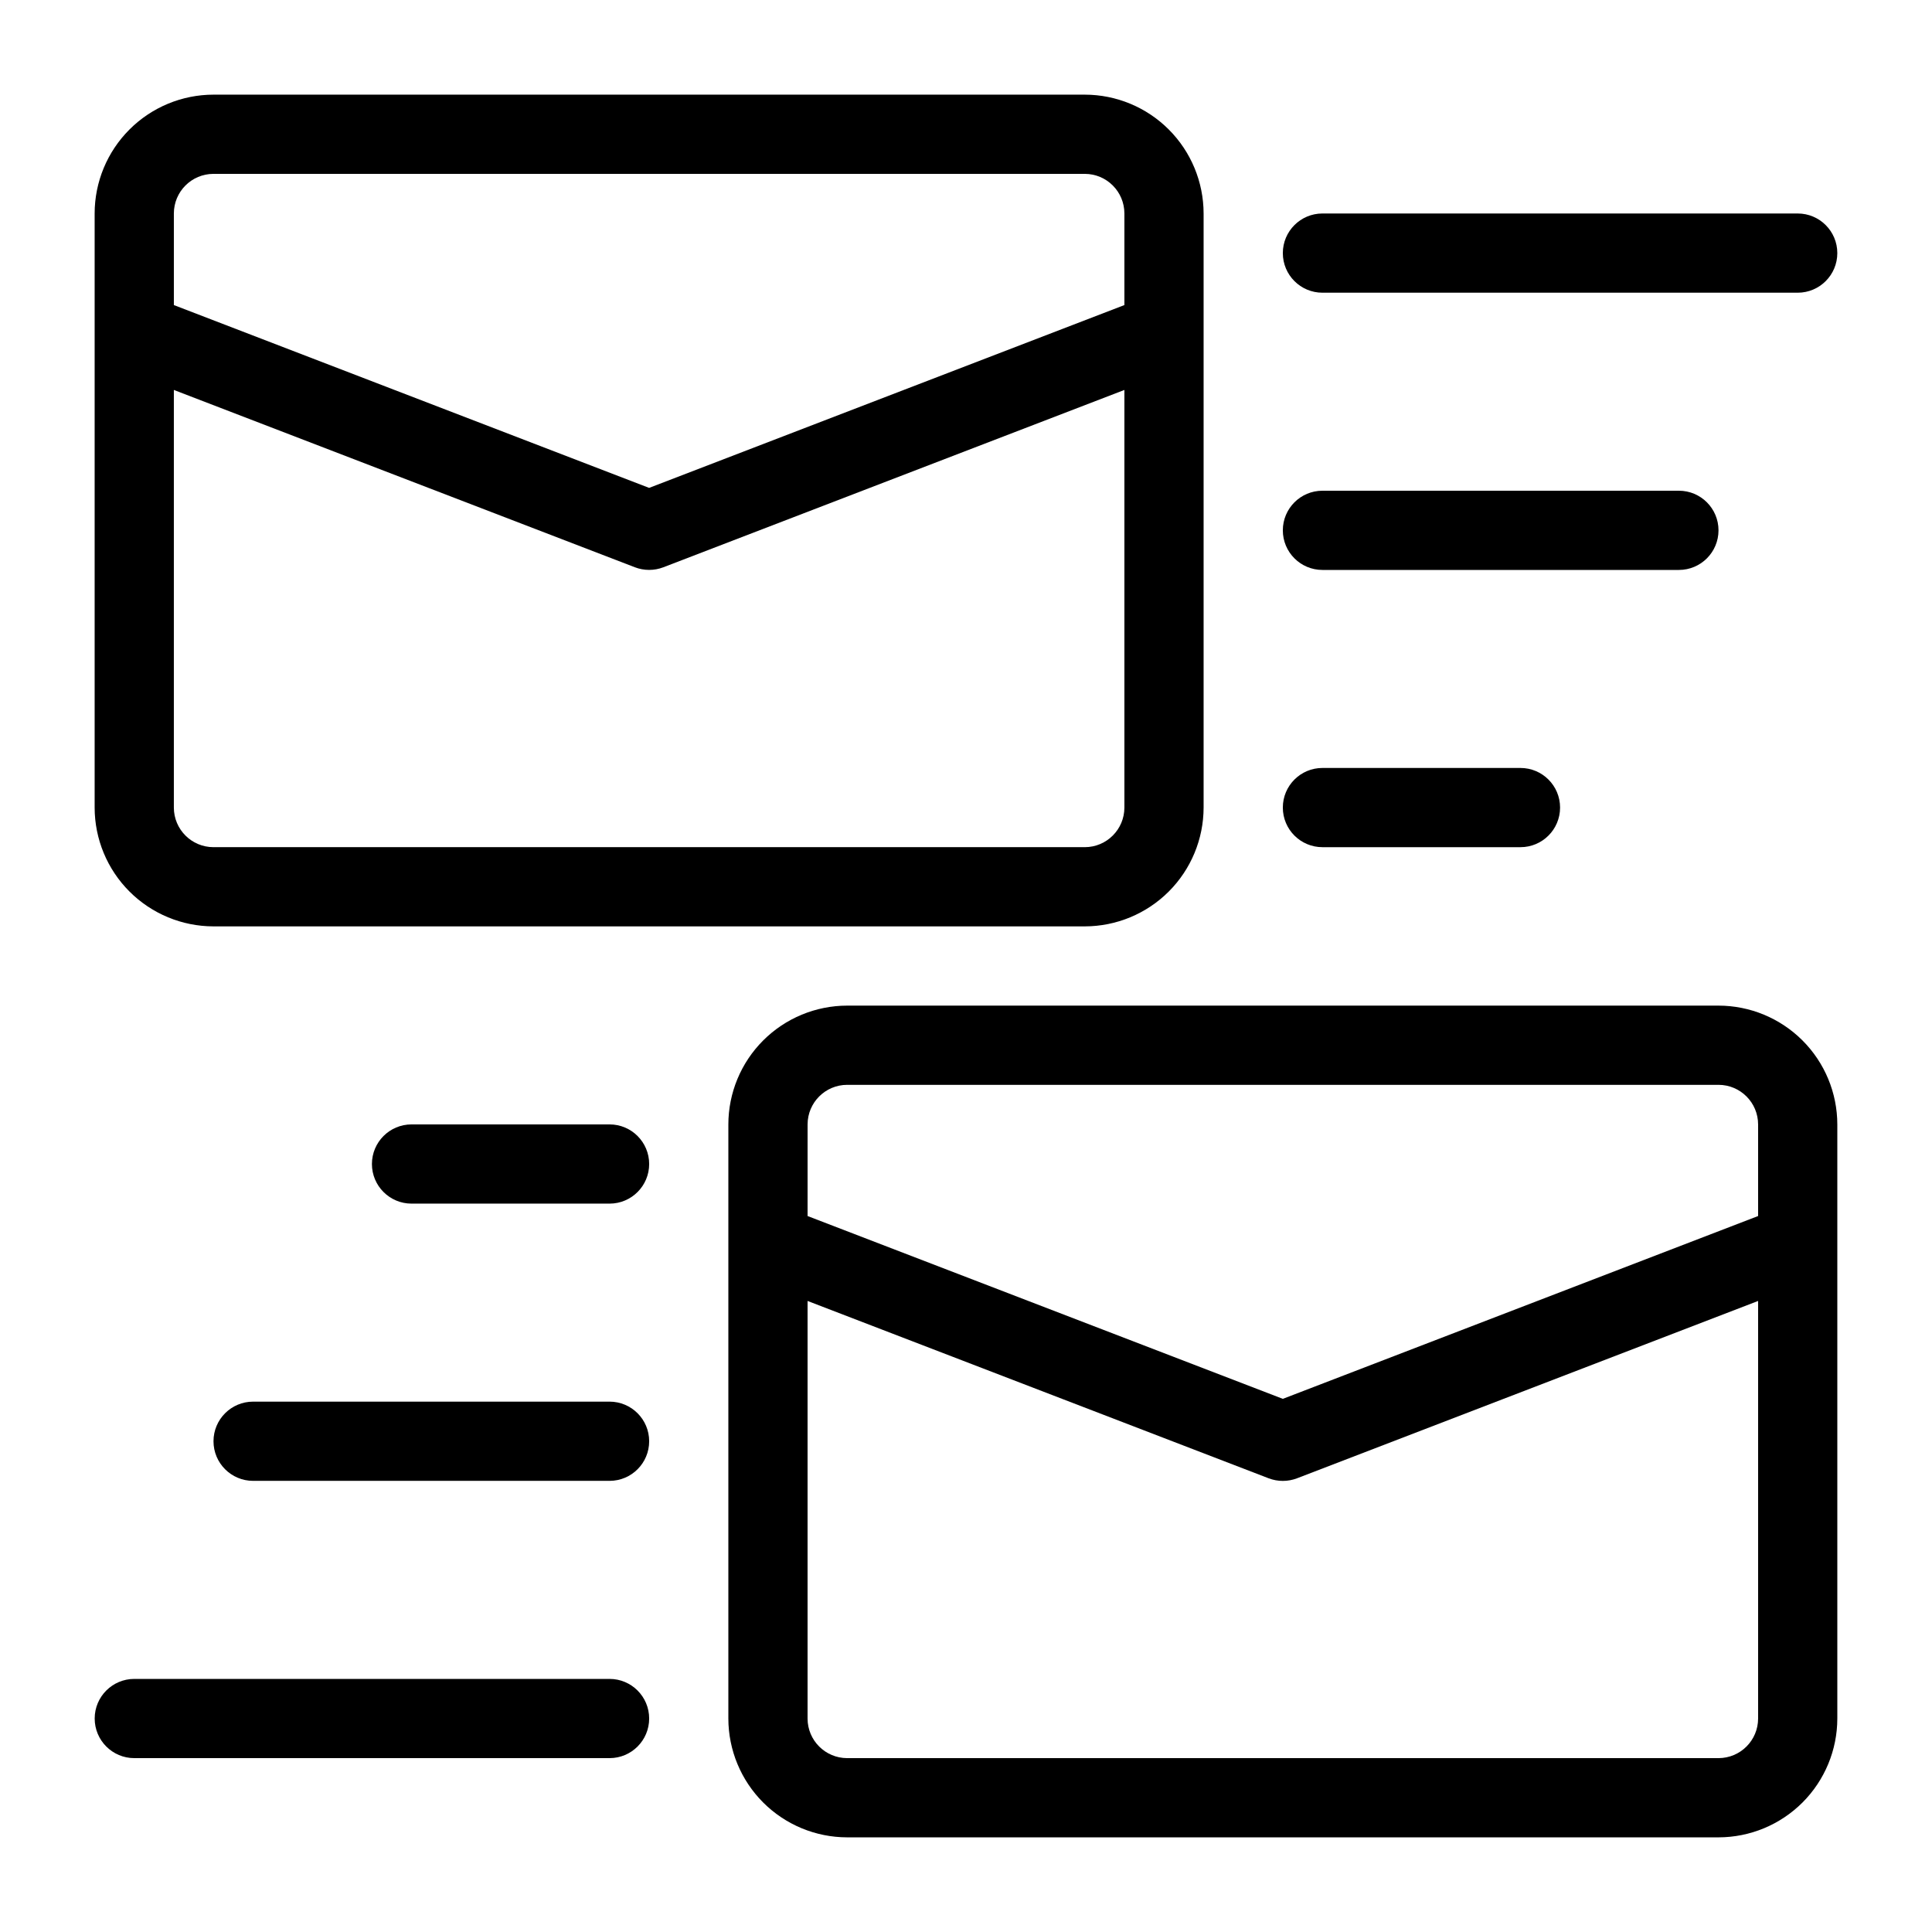
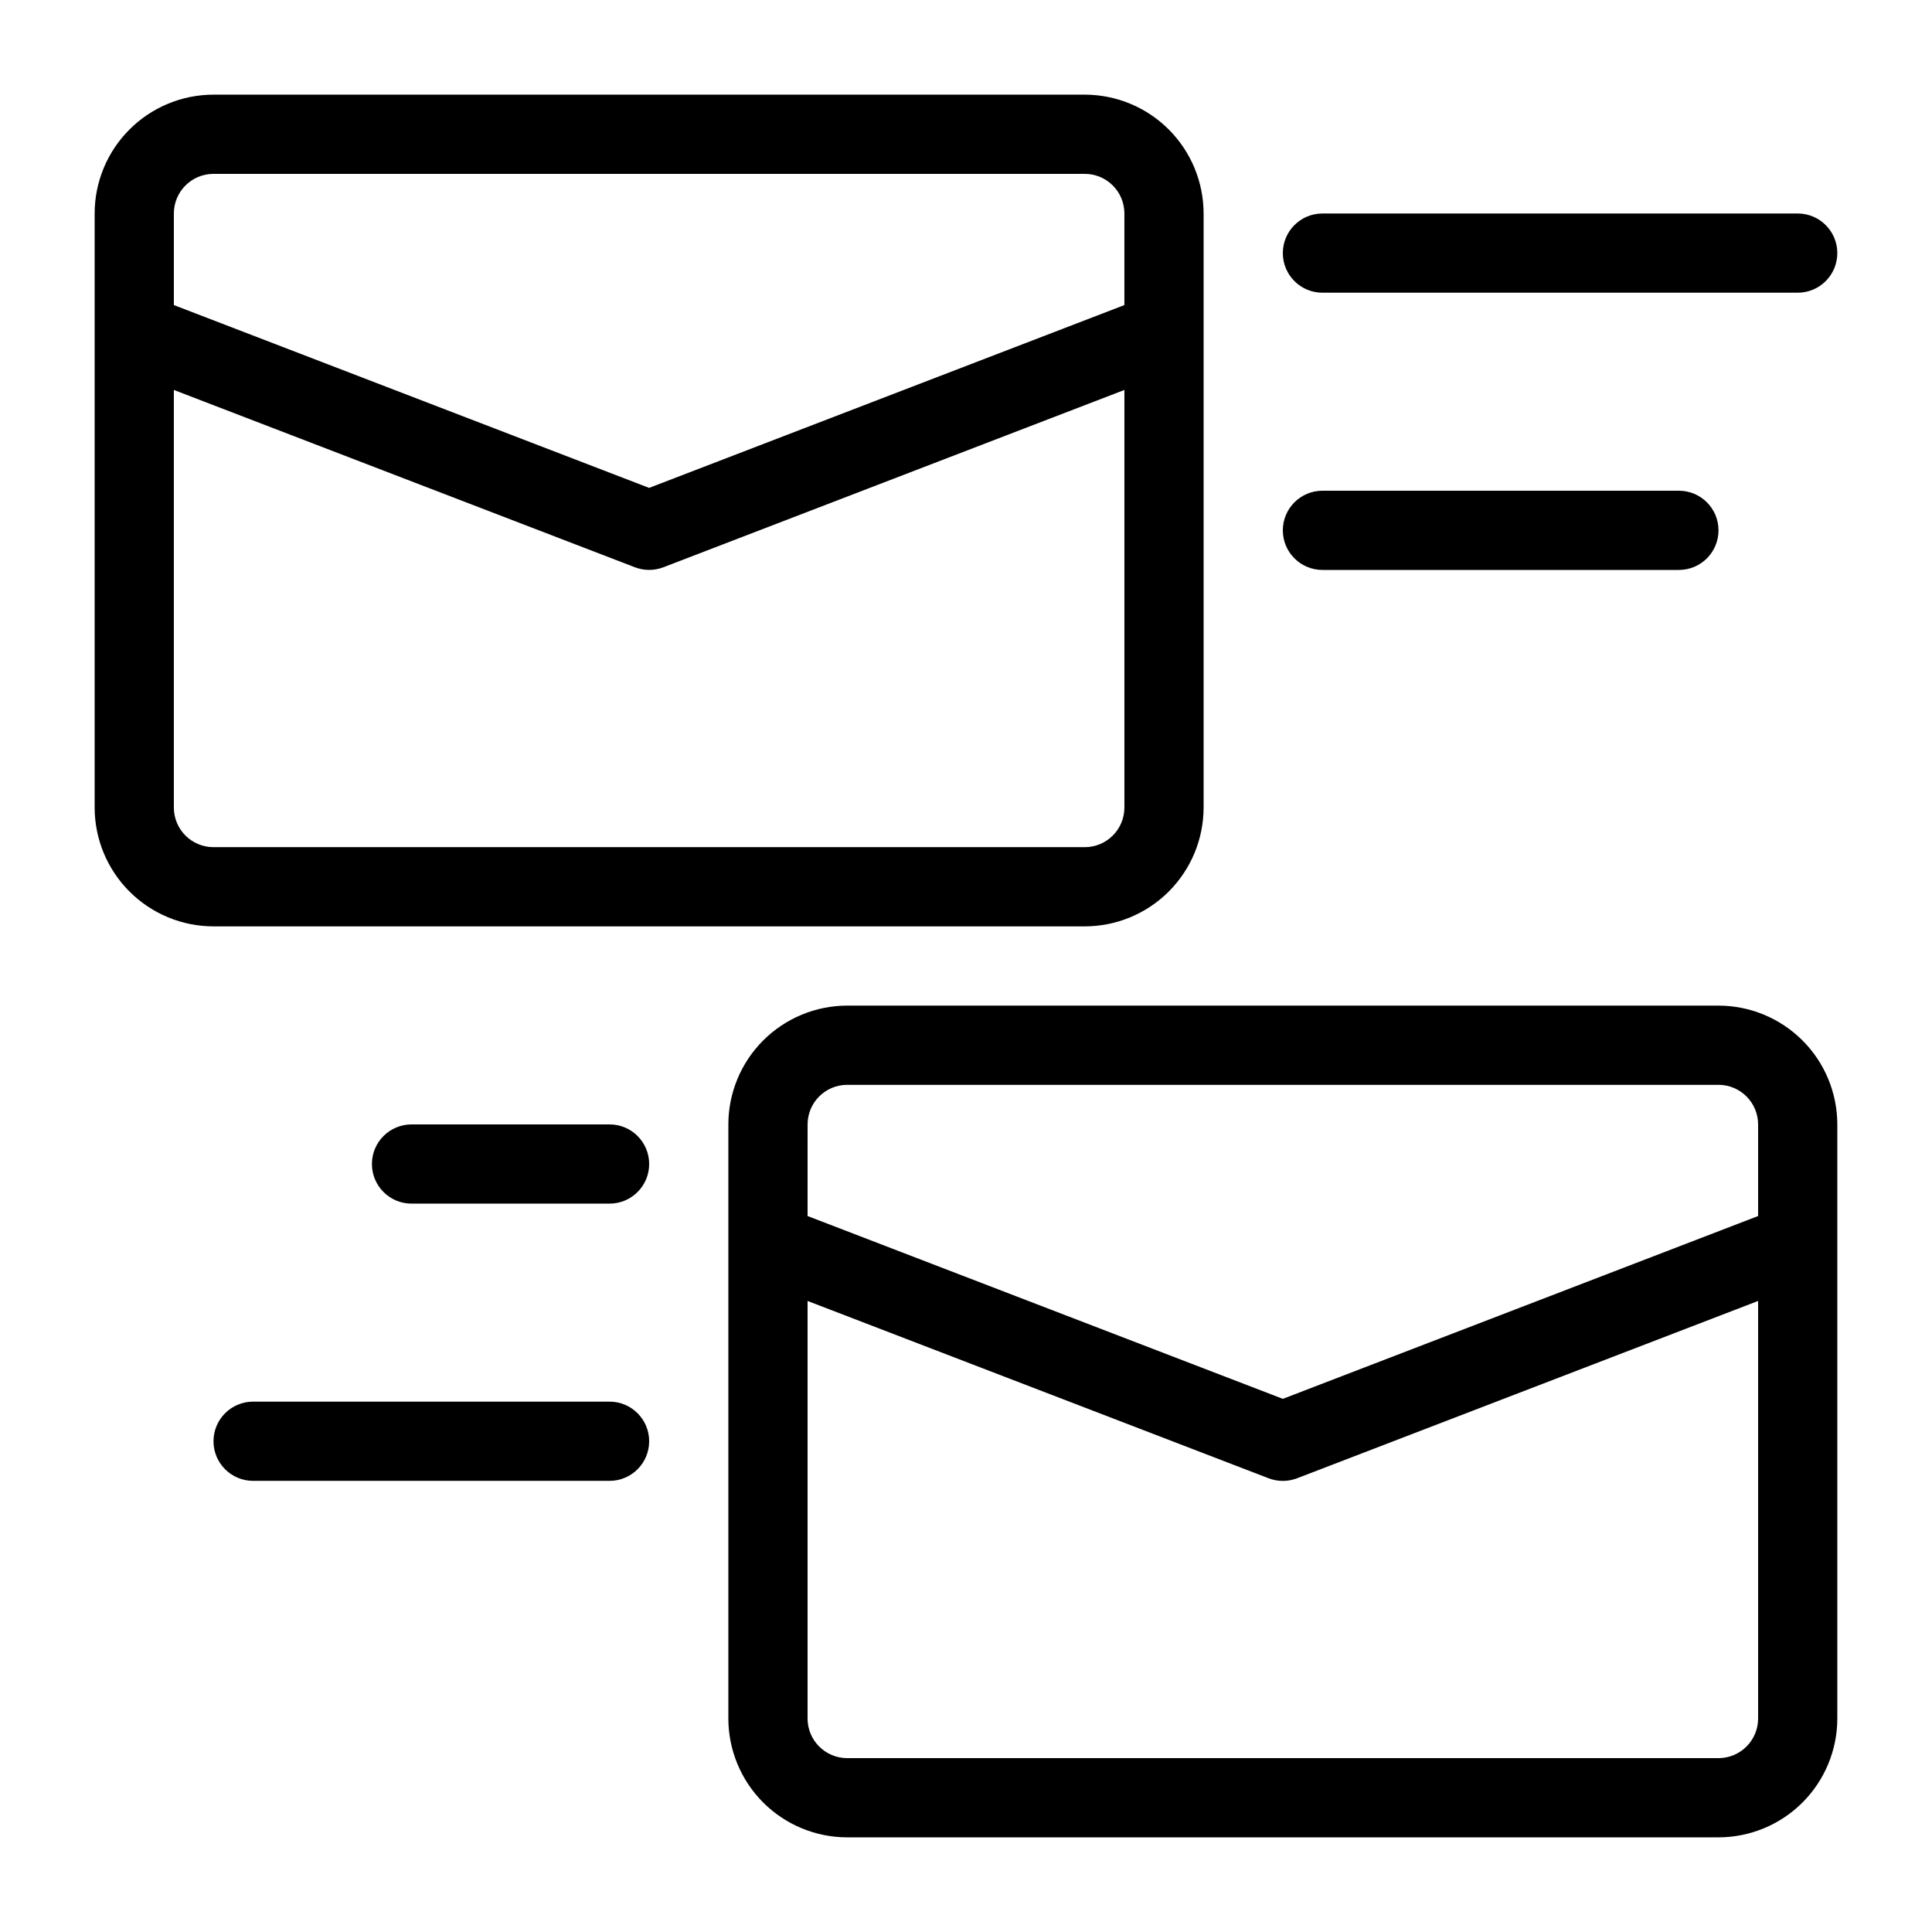
<svg xmlns="http://www.w3.org/2000/svg" fill="#000000" width="800px" height="800px" version="1.1" viewBox="144 144 512 512">
  <g>
    <path d="m305.54 515.45h-94.465c-5.797 0-10.496 4.699-10.496 10.496s4.699 10.496 10.496 10.496h94.465c5.797 0 10.496-4.699 10.496-10.496s-4.699-10.496-10.496-10.496z" />
-     <path d="m305.54 588.93h-125.95c-5.797 0-10.496 4.699-10.496 10.496s4.699 10.496 10.496 10.496h125.95c5.797 0 10.496-4.699 10.496-10.496s-4.699-10.496-10.496-10.496z" />
    <path d="m305.54 441.98h-52.48c-5.797 0-10.496 4.699-10.496 10.496s4.699 10.496 10.496 10.496h52.48c5.797 0 10.496-4.699 10.496-10.496s-4.699-10.496-10.496-10.496z" />
    <path d="m599.42 410.5h-230.91c-8.352 0.008-16.352 3.328-22.258 9.23-5.902 5.902-9.223 13.906-9.23 22.258v157.44c0.008 8.348 3.328 16.352 9.23 22.258 5.906 5.902 13.906 9.223 22.258 9.23h230.91c8.348-0.008 16.352-3.328 22.258-9.23 5.902-5.906 9.223-13.91 9.23-22.258v-157.44c-0.008-8.352-3.328-16.355-9.23-22.258-5.906-5.902-13.91-9.223-22.258-9.23zm-230.91 20.992h230.91c5.797 0.004 10.492 4.699 10.496 10.496v24.273l-125.95 48.449-125.95-48.449 0.004-24.273c0.004-5.797 4.699-10.492 10.496-10.496zm230.91 178.43h-230.91c-5.797-0.004-10.492-4.699-10.496-10.496v-110.66l122.18 46.992c2.43 0.93 5.113 0.93 7.543 0l122.18-46.992v110.66c-0.004 5.797-4.699 10.492-10.496 10.496z" />
    <path d="m494.46 295.04h94.465c5.797 0 10.496-4.699 10.496-10.496s-4.699-10.496-10.496-10.496h-94.465c-5.797 0-10.496 4.699-10.496 10.496s4.699 10.496 10.496 10.496z" />
    <path d="m494.46 221.57h125.95c5.797 0 10.496-4.699 10.496-10.496 0-5.797-4.699-10.496-10.496-10.496h-125.95c-5.797 0-10.496 4.699-10.496 10.496 0 5.797 4.699 10.496 10.496 10.496z" />
-     <path d="m494.46 368.51h52.48c5.797 0 10.496-4.699 10.496-10.496s-4.699-10.496-10.496-10.496h-52.48c-5.797 0-10.496 4.699-10.496 10.496s4.699 10.496 10.496 10.496z" />
    <path d="m200.57 389.5h230.91c8.348-0.012 16.352-3.332 22.254-9.234 5.902-5.902 9.223-13.906 9.234-22.254v-157.44c-0.012-8.348-3.332-16.352-9.234-22.254-5.902-5.906-13.906-9.227-22.254-9.234h-230.91c-8.348 0.008-16.352 3.328-22.254 9.234-5.906 5.902-9.227 13.906-9.234 22.254v157.44c0.008 8.348 3.328 16.352 9.234 22.254 5.902 5.902 13.906 9.223 22.254 9.234zm230.91-20.992h-230.91c-5.797-0.004-10.492-4.703-10.496-10.496v-110.67l122.18 46.992c2.43 0.93 5.117 0.93 7.543 0l122.18-46.992v110.67c-0.004 5.793-4.703 10.492-10.496 10.496zm-230.91-178.43h230.91c5.793 0.004 10.492 4.699 10.496 10.496v24.273l-125.95 48.449-125.95-48.449v-24.273c0.004-5.797 4.699-10.492 10.496-10.496z" />
  </g>
</svg>